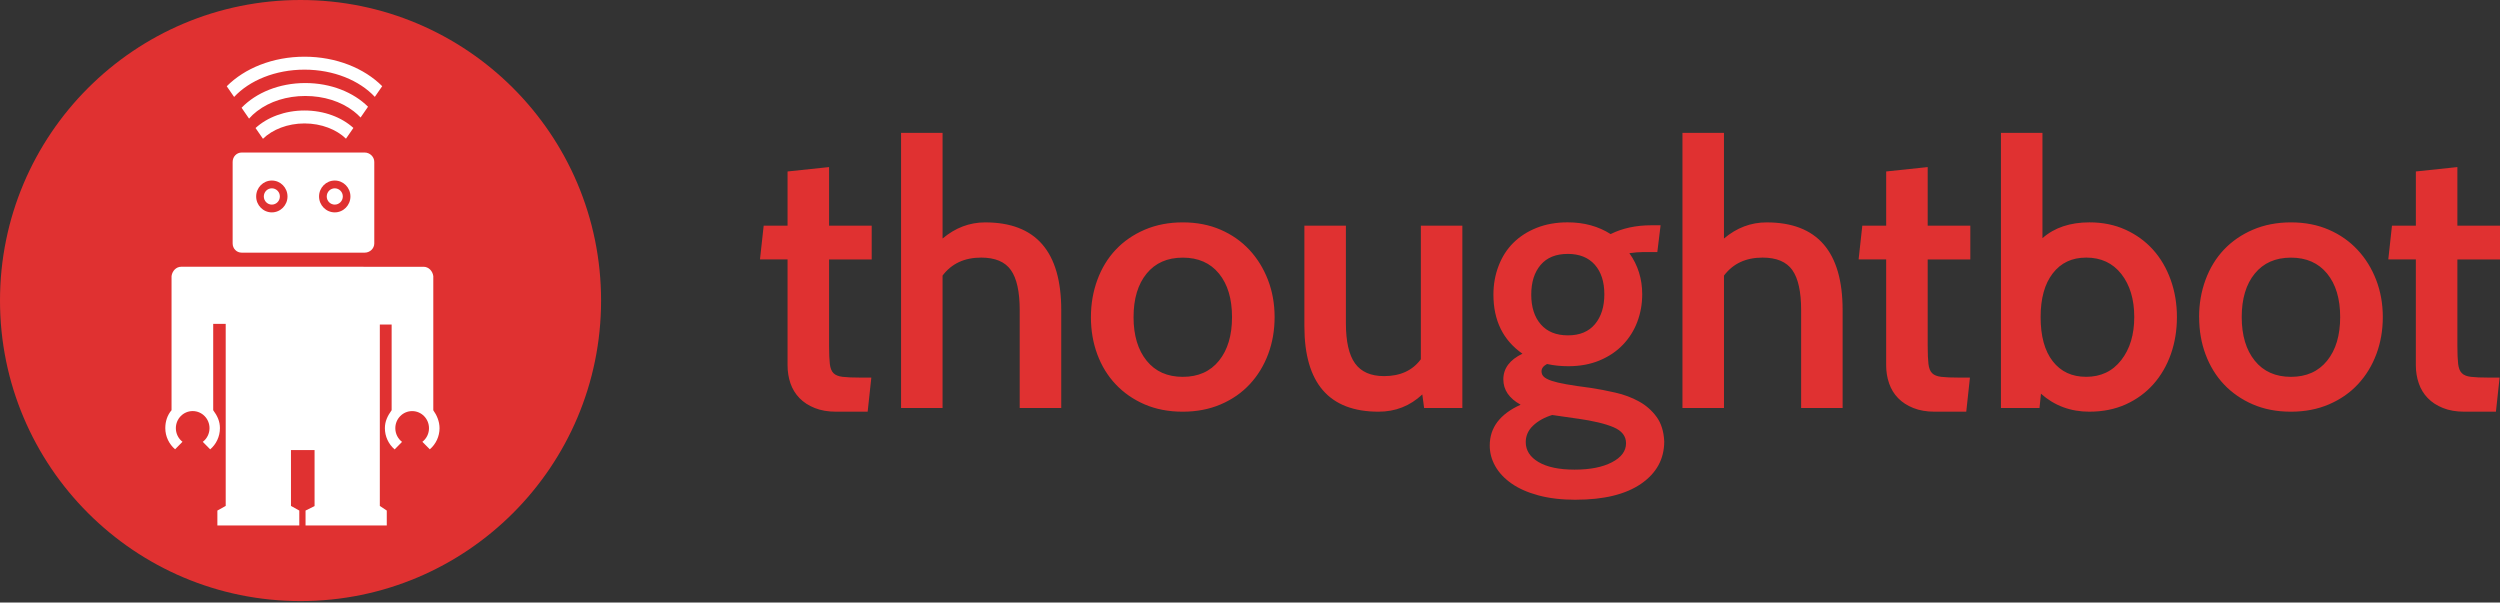
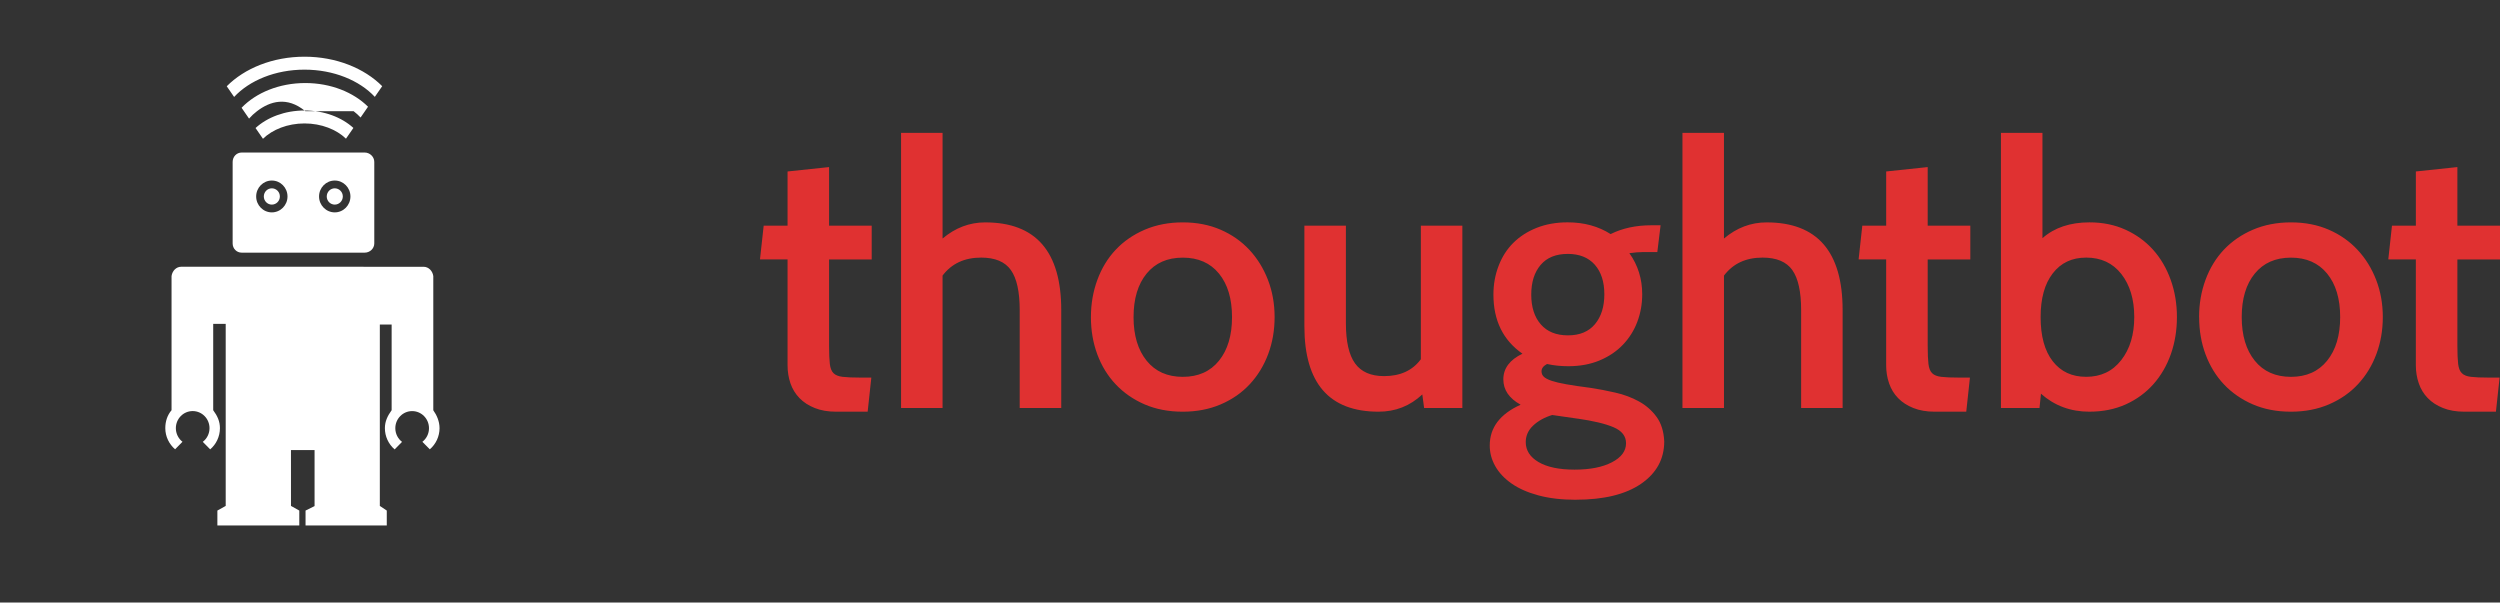
<svg xmlns="http://www.w3.org/2000/svg" width="278" height="67" viewBox="0 0 278 67" fill="none">
  <rect x="0" y="0" width="278" height="67" fill="#333333" stroke="none" />
  <path d="M118.007 45.371H113.391V34.477C113.391 32.44 113.065 30.957 112.412 30.033C111.76 29.107 110.655 28.645 109.102 28.645C107.251 28.645 105.821 29.31 104.812 30.644V45.371H100.198V14.773H104.814V26.524C106.234 25.329 107.813 24.73 109.553 24.73C115.194 24.73 118.011 27.981 118.011 34.481V45.375L118.007 45.371ZM121.311 35.255C121.311 33.785 121.553 32.406 122.029 31.113C122.505 29.819 123.186 28.705 124.072 27.765C124.955 26.828 126.029 26.086 127.296 25.543C128.562 25.001 129.972 24.728 131.525 24.728C133.079 24.728 134.479 25.001 135.732 25.544C136.985 26.09 138.054 26.837 138.94 27.792C139.823 28.741 140.51 29.858 141.001 31.136C141.492 32.413 141.736 33.787 141.736 35.257C141.736 36.725 141.498 38.1 141.022 39.376C140.543 40.652 139.863 41.768 138.979 42.719C138.096 43.672 137.018 44.42 135.752 44.964C134.485 45.507 133.075 45.78 131.523 45.78C129.944 45.78 128.529 45.507 127.275 44.964C126.022 44.42 124.953 43.676 124.07 42.741C123.182 41.803 122.501 40.694 122.025 39.417C121.549 38.139 121.309 36.752 121.309 35.257L121.311 35.255ZM126.05 35.255C126.05 37.292 126.536 38.911 127.503 40.108C128.47 41.307 129.811 41.905 131.526 41.905C133.244 41.905 134.585 41.309 135.552 40.11C136.517 38.915 137.001 37.297 137.001 35.259C137.001 33.218 136.517 31.608 135.552 30.423C134.585 29.241 133.244 28.649 131.526 28.649C129.811 28.649 128.47 29.241 127.503 30.423C126.536 31.606 126.052 33.218 126.052 35.259L126.05 35.255ZM162.612 45.371H158.362L158.16 43.863C156.798 45.14 155.177 45.78 153.298 45.78C147.799 45.78 145.048 42.61 145.048 36.273V25.095H149.664V35.947C149.664 37.987 150.006 39.476 150.685 40.416C151.366 41.357 152.443 41.824 153.912 41.824C155.71 41.824 157.072 41.2 157.999 39.947V25.095H162.614V45.371H162.612ZM175.22 55.573C173.639 55.573 172.251 55.408 171.052 55.081C169.853 54.755 168.859 54.313 168.071 53.756C167.28 53.199 166.681 52.559 166.273 51.838C165.864 51.118 165.659 50.349 165.659 49.533C165.659 47.548 166.804 46.036 169.093 45.004C167.811 44.293 167.171 43.357 167.171 42.187C167.171 40.963 167.881 40.012 169.297 39.332C167.148 37.833 166.069 35.647 166.069 32.761C166.069 31.622 166.261 30.552 166.645 29.562C167.023 28.569 167.566 27.718 168.276 27.01C168.986 26.303 169.849 25.746 170.87 25.339C171.891 24.931 173.042 24.724 174.324 24.724C176.146 24.724 177.739 25.162 179.101 26.03C180.41 25.377 181.922 25.051 183.637 25.051H184.658L184.293 28.029H182.739C182.275 28.029 181.757 28.071 181.185 28.154C182.139 29.485 182.614 31.009 182.614 32.723C182.614 33.81 182.43 34.836 182.062 35.803C181.697 36.771 181.156 37.62 180.45 38.354C179.74 39.088 178.877 39.666 177.854 40.089C176.831 40.512 175.68 40.723 174.4 40.723C173.556 40.723 172.766 40.641 172.031 40.477C171.622 40.694 171.417 40.967 171.417 41.294C171.417 41.538 171.507 41.743 171.685 41.905C171.858 42.068 172.154 42.218 172.562 42.354C172.971 42.489 173.522 42.618 174.216 42.739C174.911 42.864 175.79 42.992 176.853 43.127C177.751 43.261 178.675 43.44 179.629 43.659C180.583 43.874 181.452 44.201 182.244 44.635C183.035 45.071 183.687 45.642 184.205 46.349C184.723 47.056 185.011 47.967 185.063 49.081C185.063 51.041 184.205 52.611 182.492 53.794C180.772 54.978 178.347 55.569 175.22 55.569V55.573ZM174.318 28.236C173.013 28.236 172.012 28.645 171.317 29.46C170.622 30.275 170.275 31.376 170.275 32.765C170.275 34.148 170.628 35.253 171.336 36.07C172.046 36.884 173.052 37.292 174.36 37.292C175.665 37.292 176.666 36.877 177.359 36.048C178.054 35.217 178.403 34.108 178.403 32.721C178.403 31.334 178.048 30.238 177.34 29.435C176.63 28.634 175.625 28.232 174.316 28.232L174.318 28.236ZM175.423 46.554L172.603 46.147C171.733 46.416 171.025 46.812 170.48 47.329C169.936 47.844 169.663 48.457 169.663 49.164C169.663 50.086 170.143 50.83 171.093 51.387C172.046 51.944 173.382 52.224 175.097 52.224C176.812 52.224 178.194 51.952 179.241 51.408C180.291 50.864 180.815 50.159 180.815 49.287C180.815 48.495 180.354 47.903 179.427 47.509C178.499 47.115 177.163 46.798 175.421 46.549L175.423 46.554ZM232.348 45.78C230.253 45.78 228.453 45.114 226.956 43.782L226.793 45.371H222.505V14.773H227.121V26.482C228.455 25.31 230.199 24.726 232.35 24.726C233.821 24.726 235.157 24.999 236.356 25.543C237.553 26.088 238.574 26.83 239.418 27.767C240.263 28.709 240.915 29.823 241.379 31.111C241.844 32.406 242.074 33.785 242.074 35.255C242.074 36.723 241.849 38.099 241.402 39.374C240.951 40.65 240.305 41.766 239.461 42.718C238.616 43.67 237.594 44.418 236.396 44.962C235.195 45.505 233.848 45.778 232.348 45.778V45.78ZM231.983 28.645C230.402 28.645 229.163 29.23 228.265 30.4C227.363 31.568 226.916 33.186 226.916 35.255C226.916 37.376 227.363 39.015 228.263 40.17C229.161 41.326 230.4 41.903 231.979 41.903C233.61 41.903 234.915 41.288 235.88 40.047C236.847 38.807 237.329 37.211 237.329 35.253C237.329 33.293 236.853 31.702 235.899 30.478C234.948 29.255 233.639 28.643 231.977 28.643L231.983 28.645ZM204.902 45.371H200.286V34.477C200.286 32.44 199.96 30.957 199.307 30.033C198.651 29.107 197.548 28.645 195.996 28.645C194.144 28.645 192.715 29.31 191.707 30.644V45.371H187.089V14.773H191.705V26.524C193.119 25.329 194.699 24.73 196.445 24.73C202.08 24.73 204.899 27.981 204.899 34.481V45.375L204.902 45.371ZM219.057 41.986L218.648 45.78H215.137C214.235 45.78 213.448 45.646 212.765 45.371C212.084 45.102 211.518 44.733 211.069 44.27C210.62 43.809 210.286 43.263 210.071 42.637C209.851 42.012 209.741 41.33 209.741 40.6V28.847H206.677L207.088 25.095H209.743V19.067L214.36 18.579V25.093H219.099V28.849H214.36V38.479C214.36 39.324 214.387 39.981 214.442 40.458C214.496 40.933 214.634 41.28 214.851 41.495C215.068 41.717 215.407 41.851 215.872 41.905C216.332 41.962 216.975 41.987 217.79 41.987H219.057V41.986ZM244.539 35.255C244.539 33.785 244.777 32.406 245.255 31.113C245.731 29.819 246.412 28.705 247.297 27.765C248.185 26.828 249.259 26.086 250.526 25.543C251.792 25.001 253.202 24.728 254.755 24.728C256.309 24.728 257.709 25.001 258.962 25.544C260.215 26.09 261.284 26.837 262.167 27.792C263.055 28.741 263.74 29.858 264.233 31.136C264.722 32.413 264.968 33.787 264.968 35.257C264.968 36.725 264.73 38.1 264.252 39.376C263.777 40.652 263.095 41.768 262.211 42.719C261.328 43.672 260.25 44.42 258.984 44.964C257.717 45.507 256.309 45.78 254.757 45.78C253.177 45.78 251.763 45.507 250.509 44.964C249.256 44.42 248.187 43.676 247.3 42.741C246.418 41.803 245.737 40.694 245.261 39.417C244.781 38.139 244.545 36.752 244.545 35.257L244.539 35.255ZM249.279 35.255C249.279 37.292 249.762 38.911 250.729 40.108C251.696 41.307 253.037 41.905 254.753 41.905C256.468 41.905 257.809 41.309 258.776 40.11C259.743 38.915 260.227 37.297 260.227 35.259C260.227 33.218 259.743 31.608 258.776 30.423C257.809 29.241 256.468 28.649 254.753 28.649C253.037 28.649 251.696 29.241 250.729 30.423C249.762 31.606 249.279 33.218 249.279 35.259V35.255ZM277.956 41.986L277.547 45.78H274.036C273.134 45.78 272.347 45.646 271.664 45.371C270.985 45.102 270.417 44.733 269.97 44.27C269.521 43.809 269.187 43.263 268.972 42.637C268.752 42.012 268.642 41.33 268.642 40.6V28.847H265.578L265.987 25.095H268.644V19.067L273.261 18.579V25.093H278V28.849H273.261V38.479C273.261 39.324 273.29 39.981 273.345 40.458C273.399 40.933 273.537 41.28 273.754 41.495C273.971 41.717 274.31 41.851 274.775 41.905C275.235 41.962 275.876 41.987 276.693 41.987H277.96L277.956 41.986ZM96.892 41.986L96.483 45.78H92.972C92.07 45.78 91.283 45.646 90.6 45.371C89.919 45.102 89.353 44.733 88.904 44.27C88.455 43.809 88.121 43.263 87.902 42.637C87.686 42.012 87.576 41.33 87.576 40.6V28.847H84.51L84.921 25.095H87.576V19.067L92.193 18.579V25.093H96.932V28.849H92.193V38.479C92.193 39.324 92.219 39.981 92.275 40.458C92.329 40.933 92.467 41.28 92.684 41.495C92.901 41.717 93.24 41.851 93.705 41.905C94.165 41.962 94.808 41.987 95.623 41.987H96.89" fill="#E03131" />
-   <path d="M33.42 66.84C51.877 66.84 66.84 51.877 66.84 33.42C66.84 14.963 51.877 0 33.42 0C14.963 0 0 14.963 0 33.42C0 51.877 14.963 66.84 33.42 66.84Z" fill="#E03131" />
-   <path fill-rule="evenodd" clip-rule="evenodd" d="M33.862 7.745C37.107 7.745 39.975 8.946 41.68 10.771L42.501 9.583C40.513 7.59 37.383 6.305 33.862 6.305C30.335 6.305 27.201 7.594 25.214 9.592L26.034 10.781C27.737 8.95 30.611 7.745 33.862 7.745ZM39.32 12.363C37.902 11.273 35.995 10.673 33.951 10.673H33.951C31.906 10.673 30 11.273 28.582 12.363C28.259 12.608 27.962 12.885 27.695 13.19L26.863 11.984C28.466 10.316 31.044 9.234 33.951 9.234C36.789 9.234 39.314 10.266 40.924 11.867L40.097 13.067C39.867 12.82 39.608 12.584 39.32 12.363ZM33.862 13.726C35.733 13.726 37.428 14.403 38.472 15.422L39.298 14.227C37.993 13.041 36.042 12.287 33.862 12.287C31.676 12.287 29.72 13.044 28.416 14.236L29.241 15.433C30.285 14.408 31.985 13.726 33.862 13.726ZM23.708 36.011V45.616C24.173 46.243 24.456 46.851 24.456 47.61C24.456 48.555 24.035 49.404 23.374 49.969L22.55 49.133C23.022 48.772 23.299 48.209 23.298 47.612C23.298 46.562 22.46 45.711 21.426 45.711C20.393 45.711 19.555 46.562 19.555 47.612C19.554 48.205 19.826 48.764 20.292 49.126L19.469 49.962C18.813 49.396 18.381 48.553 18.381 47.612C18.381 46.853 18.613 46.153 19.076 45.616V30.701C19.153 30.126 19.59 29.662 20.153 29.662L47.097 29.665C47.66 29.665 48.105 30.126 48.182 30.701V45.623C48.567 46.16 48.877 46.856 48.877 47.616C48.875 48.52 48.48 49.379 47.796 49.965L46.968 49.129C47.434 48.767 47.706 48.208 47.704 47.616C47.704 46.566 46.865 45.714 45.831 45.714C44.798 45.714 43.959 46.566 43.959 47.616C43.959 48.238 44.253 48.79 44.707 49.137L43.883 49.974C43.195 49.385 42.799 48.521 42.8 47.612C42.8 46.852 43.099 46.243 43.55 45.616V36.09H42.237V56.257L43.009 56.774V58.432H33.977V56.774L34.98 56.276V50.044H32.355L32.357 56.257L33.282 56.774V58.432H24.172V56.774L25.098 56.258V36.011H23.708ZM26.869 16.962H40.561C41.124 16.962 41.62 17.431 41.62 18.004V27.073C41.62 27.642 41.124 28.094 40.561 28.094H26.87C26.308 28.094 25.87 27.642 25.87 27.073V18.004C25.87 17.431 26.308 16.962 26.869 16.962ZM30.228 23.617C29.266 23.617 28.486 22.822 28.486 21.848C28.486 20.869 29.266 20.076 30.228 20.076C31.19 20.076 31.97 20.869 31.97 21.848C31.97 22.822 31.19 23.617 30.228 23.617V23.617ZM35.479 21.848C35.479 22.822 36.261 23.617 37.225 23.617V23.617C38.188 23.617 38.968 22.822 38.968 21.848C38.968 20.869 38.188 20.076 37.225 20.076C36.261 20.076 35.479 20.869 35.479 21.848ZM31.12 21.848C31.122 22.346 30.723 22.751 30.228 22.753C29.737 22.753 29.337 22.346 29.337 21.848C29.337 21.345 29.737 20.941 30.228 20.941C30.466 20.942 30.694 21.038 30.861 21.208C31.029 21.378 31.122 21.609 31.12 21.848ZM36.334 21.848C36.332 22.346 36.731 22.751 37.225 22.753C37.721 22.75 38.12 22.346 38.121 21.848C38.122 21.349 37.722 20.943 37.225 20.941C36.733 20.941 36.334 21.345 36.334 21.848Z" fill="white" />
+   <path fill-rule="evenodd" clip-rule="evenodd" d="M33.862 7.745C37.107 7.745 39.975 8.946 41.68 10.771L42.501 9.583C40.513 7.59 37.383 6.305 33.862 6.305C30.335 6.305 27.201 7.594 25.214 9.592L26.034 10.781C27.737 8.95 30.611 7.745 33.862 7.745ZM39.32 12.363H33.951C31.906 10.673 30 11.273 28.582 12.363C28.259 12.608 27.962 12.885 27.695 13.19L26.863 11.984C28.466 10.316 31.044 9.234 33.951 9.234C36.789 9.234 39.314 10.266 40.924 11.867L40.097 13.067C39.867 12.82 39.608 12.584 39.32 12.363ZM33.862 13.726C35.733 13.726 37.428 14.403 38.472 15.422L39.298 14.227C37.993 13.041 36.042 12.287 33.862 12.287C31.676 12.287 29.72 13.044 28.416 14.236L29.241 15.433C30.285 14.408 31.985 13.726 33.862 13.726ZM23.708 36.011V45.616C24.173 46.243 24.456 46.851 24.456 47.61C24.456 48.555 24.035 49.404 23.374 49.969L22.55 49.133C23.022 48.772 23.299 48.209 23.298 47.612C23.298 46.562 22.46 45.711 21.426 45.711C20.393 45.711 19.555 46.562 19.555 47.612C19.554 48.205 19.826 48.764 20.292 49.126L19.469 49.962C18.813 49.396 18.381 48.553 18.381 47.612C18.381 46.853 18.613 46.153 19.076 45.616V30.701C19.153 30.126 19.59 29.662 20.153 29.662L47.097 29.665C47.66 29.665 48.105 30.126 48.182 30.701V45.623C48.567 46.16 48.877 46.856 48.877 47.616C48.875 48.52 48.48 49.379 47.796 49.965L46.968 49.129C47.434 48.767 47.706 48.208 47.704 47.616C47.704 46.566 46.865 45.714 45.831 45.714C44.798 45.714 43.959 46.566 43.959 47.616C43.959 48.238 44.253 48.79 44.707 49.137L43.883 49.974C43.195 49.385 42.799 48.521 42.8 47.612C42.8 46.852 43.099 46.243 43.55 45.616V36.09H42.237V56.257L43.009 56.774V58.432H33.977V56.774L34.98 56.276V50.044H32.355L32.357 56.257L33.282 56.774V58.432H24.172V56.774L25.098 56.258V36.011H23.708ZM26.869 16.962H40.561C41.124 16.962 41.62 17.431 41.62 18.004V27.073C41.62 27.642 41.124 28.094 40.561 28.094H26.87C26.308 28.094 25.87 27.642 25.87 27.073V18.004C25.87 17.431 26.308 16.962 26.869 16.962ZM30.228 23.617C29.266 23.617 28.486 22.822 28.486 21.848C28.486 20.869 29.266 20.076 30.228 20.076C31.19 20.076 31.97 20.869 31.97 21.848C31.97 22.822 31.19 23.617 30.228 23.617V23.617ZM35.479 21.848C35.479 22.822 36.261 23.617 37.225 23.617V23.617C38.188 23.617 38.968 22.822 38.968 21.848C38.968 20.869 38.188 20.076 37.225 20.076C36.261 20.076 35.479 20.869 35.479 21.848ZM31.12 21.848C31.122 22.346 30.723 22.751 30.228 22.753C29.737 22.753 29.337 22.346 29.337 21.848C29.337 21.345 29.737 20.941 30.228 20.941C30.466 20.942 30.694 21.038 30.861 21.208C31.029 21.378 31.122 21.609 31.12 21.848ZM36.334 21.848C36.332 22.346 36.731 22.751 37.225 22.753C37.721 22.75 38.12 22.346 38.121 21.848C38.122 21.349 37.722 20.943 37.225 20.941C36.733 20.941 36.334 21.345 36.334 21.848Z" fill="white" />
</svg>